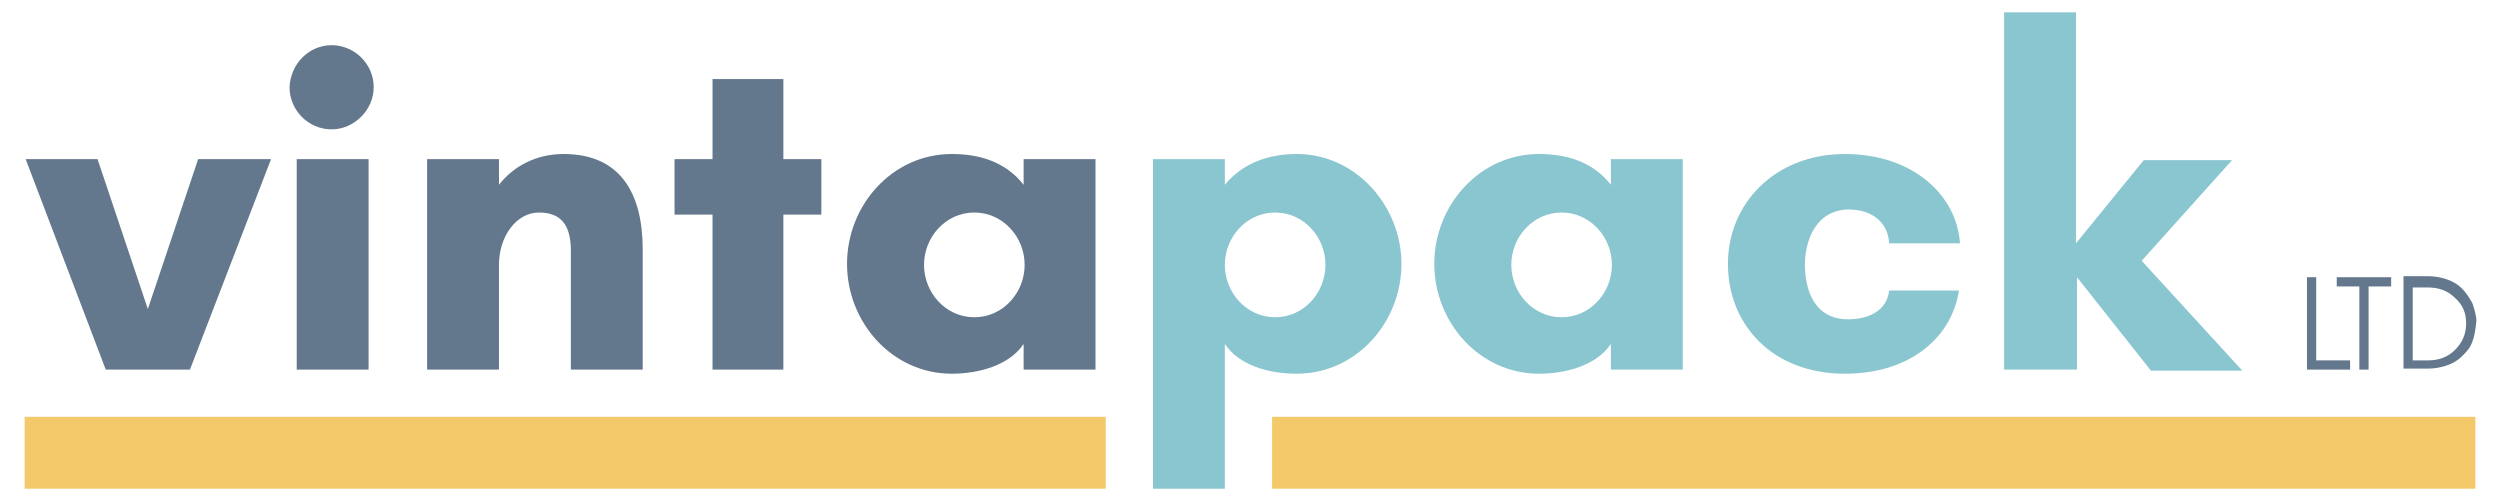
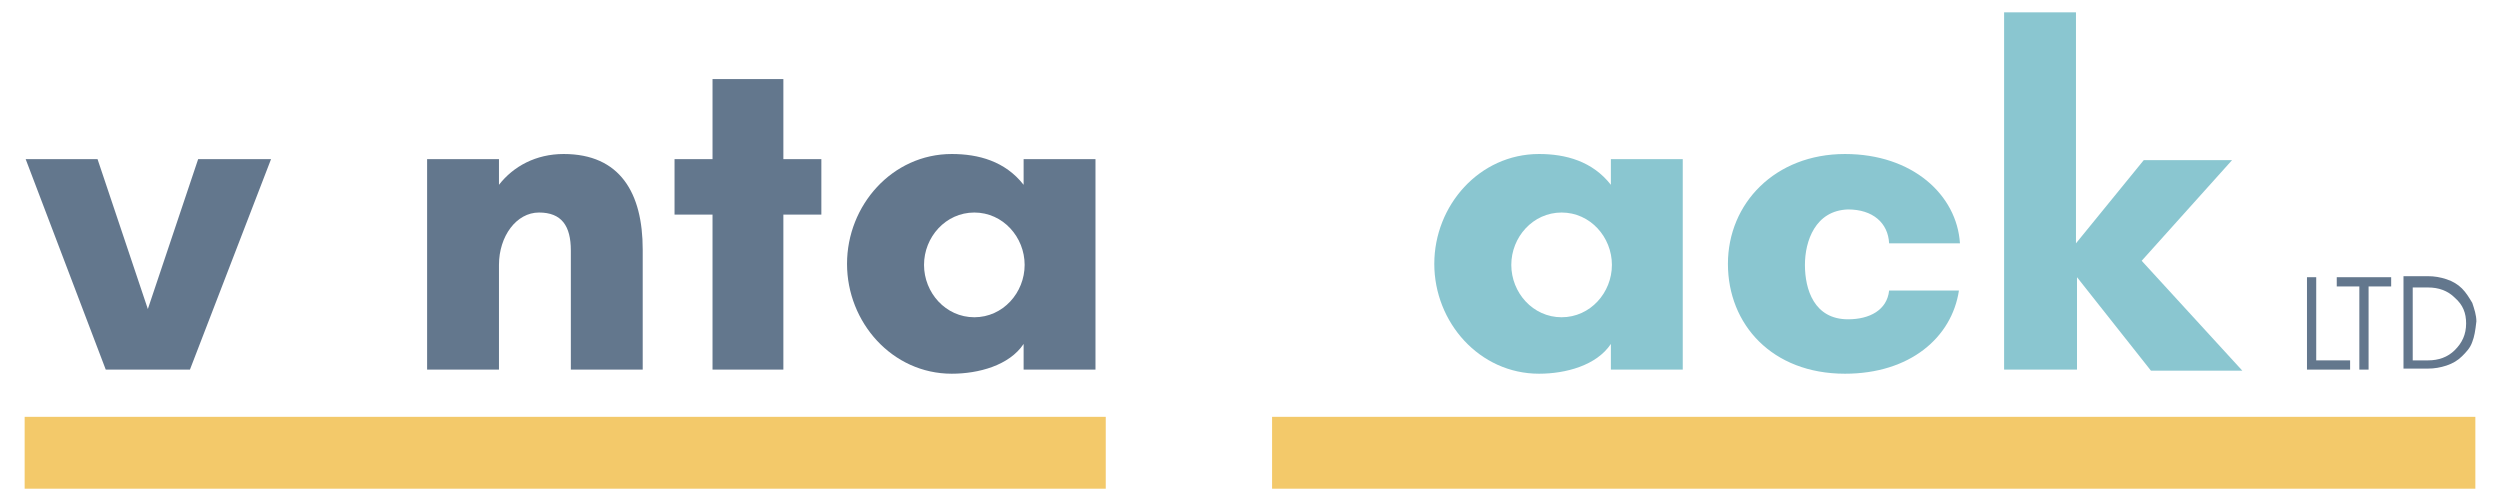
<svg xmlns="http://www.w3.org/2000/svg" version="1.1" baseProfile="basic" id="Layer_1" x="0px" y="0px" viewBox="0 0 243.5 48.8" xml:space="preserve">
  <style type="text/css">
	.st0{fill:#63778D;}
	.st1{fill:#8AC6D0;}
	.st2{fill:#F3C96A;}
</style>
  <g>
    <g>
      <g>
        <path class="st0" d="M18.5,36h-8.2L2.5,15.5h7l4.9,14.6l4.9-14.6h7.1L18.5,36z" />
-         <path class="st0" d="M32.3,4.4c2.2,0,4.1,1.8,4.1,4.1c0,2.2-1.9,4.1-4.1,4.1c-2.3,0-4.1-1.9-4.1-4.1C28.3,6.2,30.1,4.4,32.3,4.4z      M28.9,36V15.5h7V36H28.9z" />
        <path class="st0" d="M62.6,36h-7V24.4c0-2.4-0.9-3.7-3.1-3.7c-2.2,0-3.9,2.3-3.9,5.1V36h-7V15.5h7V18c1.4-1.8,3.6-3,6.3-3     c5.5,0,7.7,3.8,7.7,9.3V36z" />
        <path class="st0" d="M76.3,36h-6.9V20.9h-3.7v-5.4h3.7V7.7h6.9v7.8H80v5.4h-3.7V36z" />
        <path class="st0" d="M106.7,36h-7v-2.5c-1.4,2.1-4.4,2.9-7,2.9c-5.8,0-10.2-5-10.2-10.7c0-5.7,4.4-10.7,10.2-10.7     c2.6,0,5.2,0.7,7,3v-2.5h7V36z M94.9,20.7c-2.8,0-4.9,2.4-4.9,5.1c0,2.7,2.1,5.1,4.9,5.1s4.9-2.4,4.9-5.1     C99.8,23.1,97.7,20.7,94.9,20.7z" />
-         <path class="st1" d="M112.3,47.7V15.5h7V18c1.8-2.2,4.4-3,7-3c5.8,0,10.2,5.1,10.2,10.7c0,5.7-4.4,10.7-10.2,10.7     c-2.7,0-5.6-0.8-7-2.9v14.1H112.3z M124.2,30.9c2.8,0,4.9-2.4,4.9-5.1c0-2.7-2.1-5.1-4.9-5.1s-4.9,2.4-4.9,5.1     C119.3,28.5,121.4,30.9,124.2,30.9z" />
        <path class="st1" d="M163.9,36h-7v-2.5c-1.4,2.1-4.4,2.9-7,2.9c-5.8,0-10.2-5-10.2-10.7c0-5.7,4.4-10.7,10.2-10.7     c2.6,0,5.2,0.7,7,3v-2.5h7V36z M152.1,20.7c-2.8,0-4.9,2.4-4.9,5.1c0,2.7,2.1,5.1,4.9,5.1s4.9-2.4,4.9-5.1     C157,23.1,154.9,20.7,152.1,20.7z" />
        <path class="st1" d="M175.8,25.8c0,2.4,0.9,5.3,4.2,5.3c2.1,0,3.8-0.9,4-2.8h6.8c-0.7,4.6-4.8,8.1-11.1,8.1     c-7.1,0-11.4-4.8-11.4-10.7c0-5.9,4.6-10.7,11.4-10.7c6.6,0,10.9,4,11.2,8.7H184c-0.1-2-1.6-3.3-4-3.3     C176.8,20.5,175.8,23.5,175.8,25.8z" />
        <path class="st1" d="M202.2,36h-7V1.2h7v22.5l6.6-8.1h8.6l-8.8,9.8l9.8,10.7h-8.9l-7.2-9.1V36z" />
      </g>
      <g>
        <rect x="2.4" y="40.6" class="st2" width="105.3" height="7" />
        <rect x="123.9" y="40.6" class="st2" width="117.2" height="7" />
      </g>
      <g>
        <path class="st0" d="M228.9,35.1V36h-3.2h-0.5h-0.5v-9h0.9v8.1H228.9z" />
        <path class="st0" d="M227.6,27h2.2h0.9h2.2v0.9h-2.2V36h-0.9v-8.1h-2.2V27z" />
        <path class="st0" d="M240.8,33.3c-0.2,0.6-0.6,1-1,1.4c-0.4,0.4-0.9,0.7-1.5,0.9c-0.6,0.2-1.2,0.3-1.8,0.3h-2.4v-9h2.4     c0.6,0,1.2,0.1,1.8,0.3c0.6,0.2,1.1,0.5,1.5,0.9c0.4,0.4,0.7,0.9,1,1.4c0.2,0.6,0.4,1.2,0.4,1.8C241.1,32.2,241,32.8,240.8,33.3z      M239.1,29c-0.7-0.7-1.6-1-2.6-1h-1.5v7.1h1.5c1,0,1.9-0.3,2.6-1c0.7-0.7,1.1-1.5,1.1-2.6C240.2,30.5,239.9,29.7,239.1,29z" />
      </g>
    </g>
  </g>
</svg>